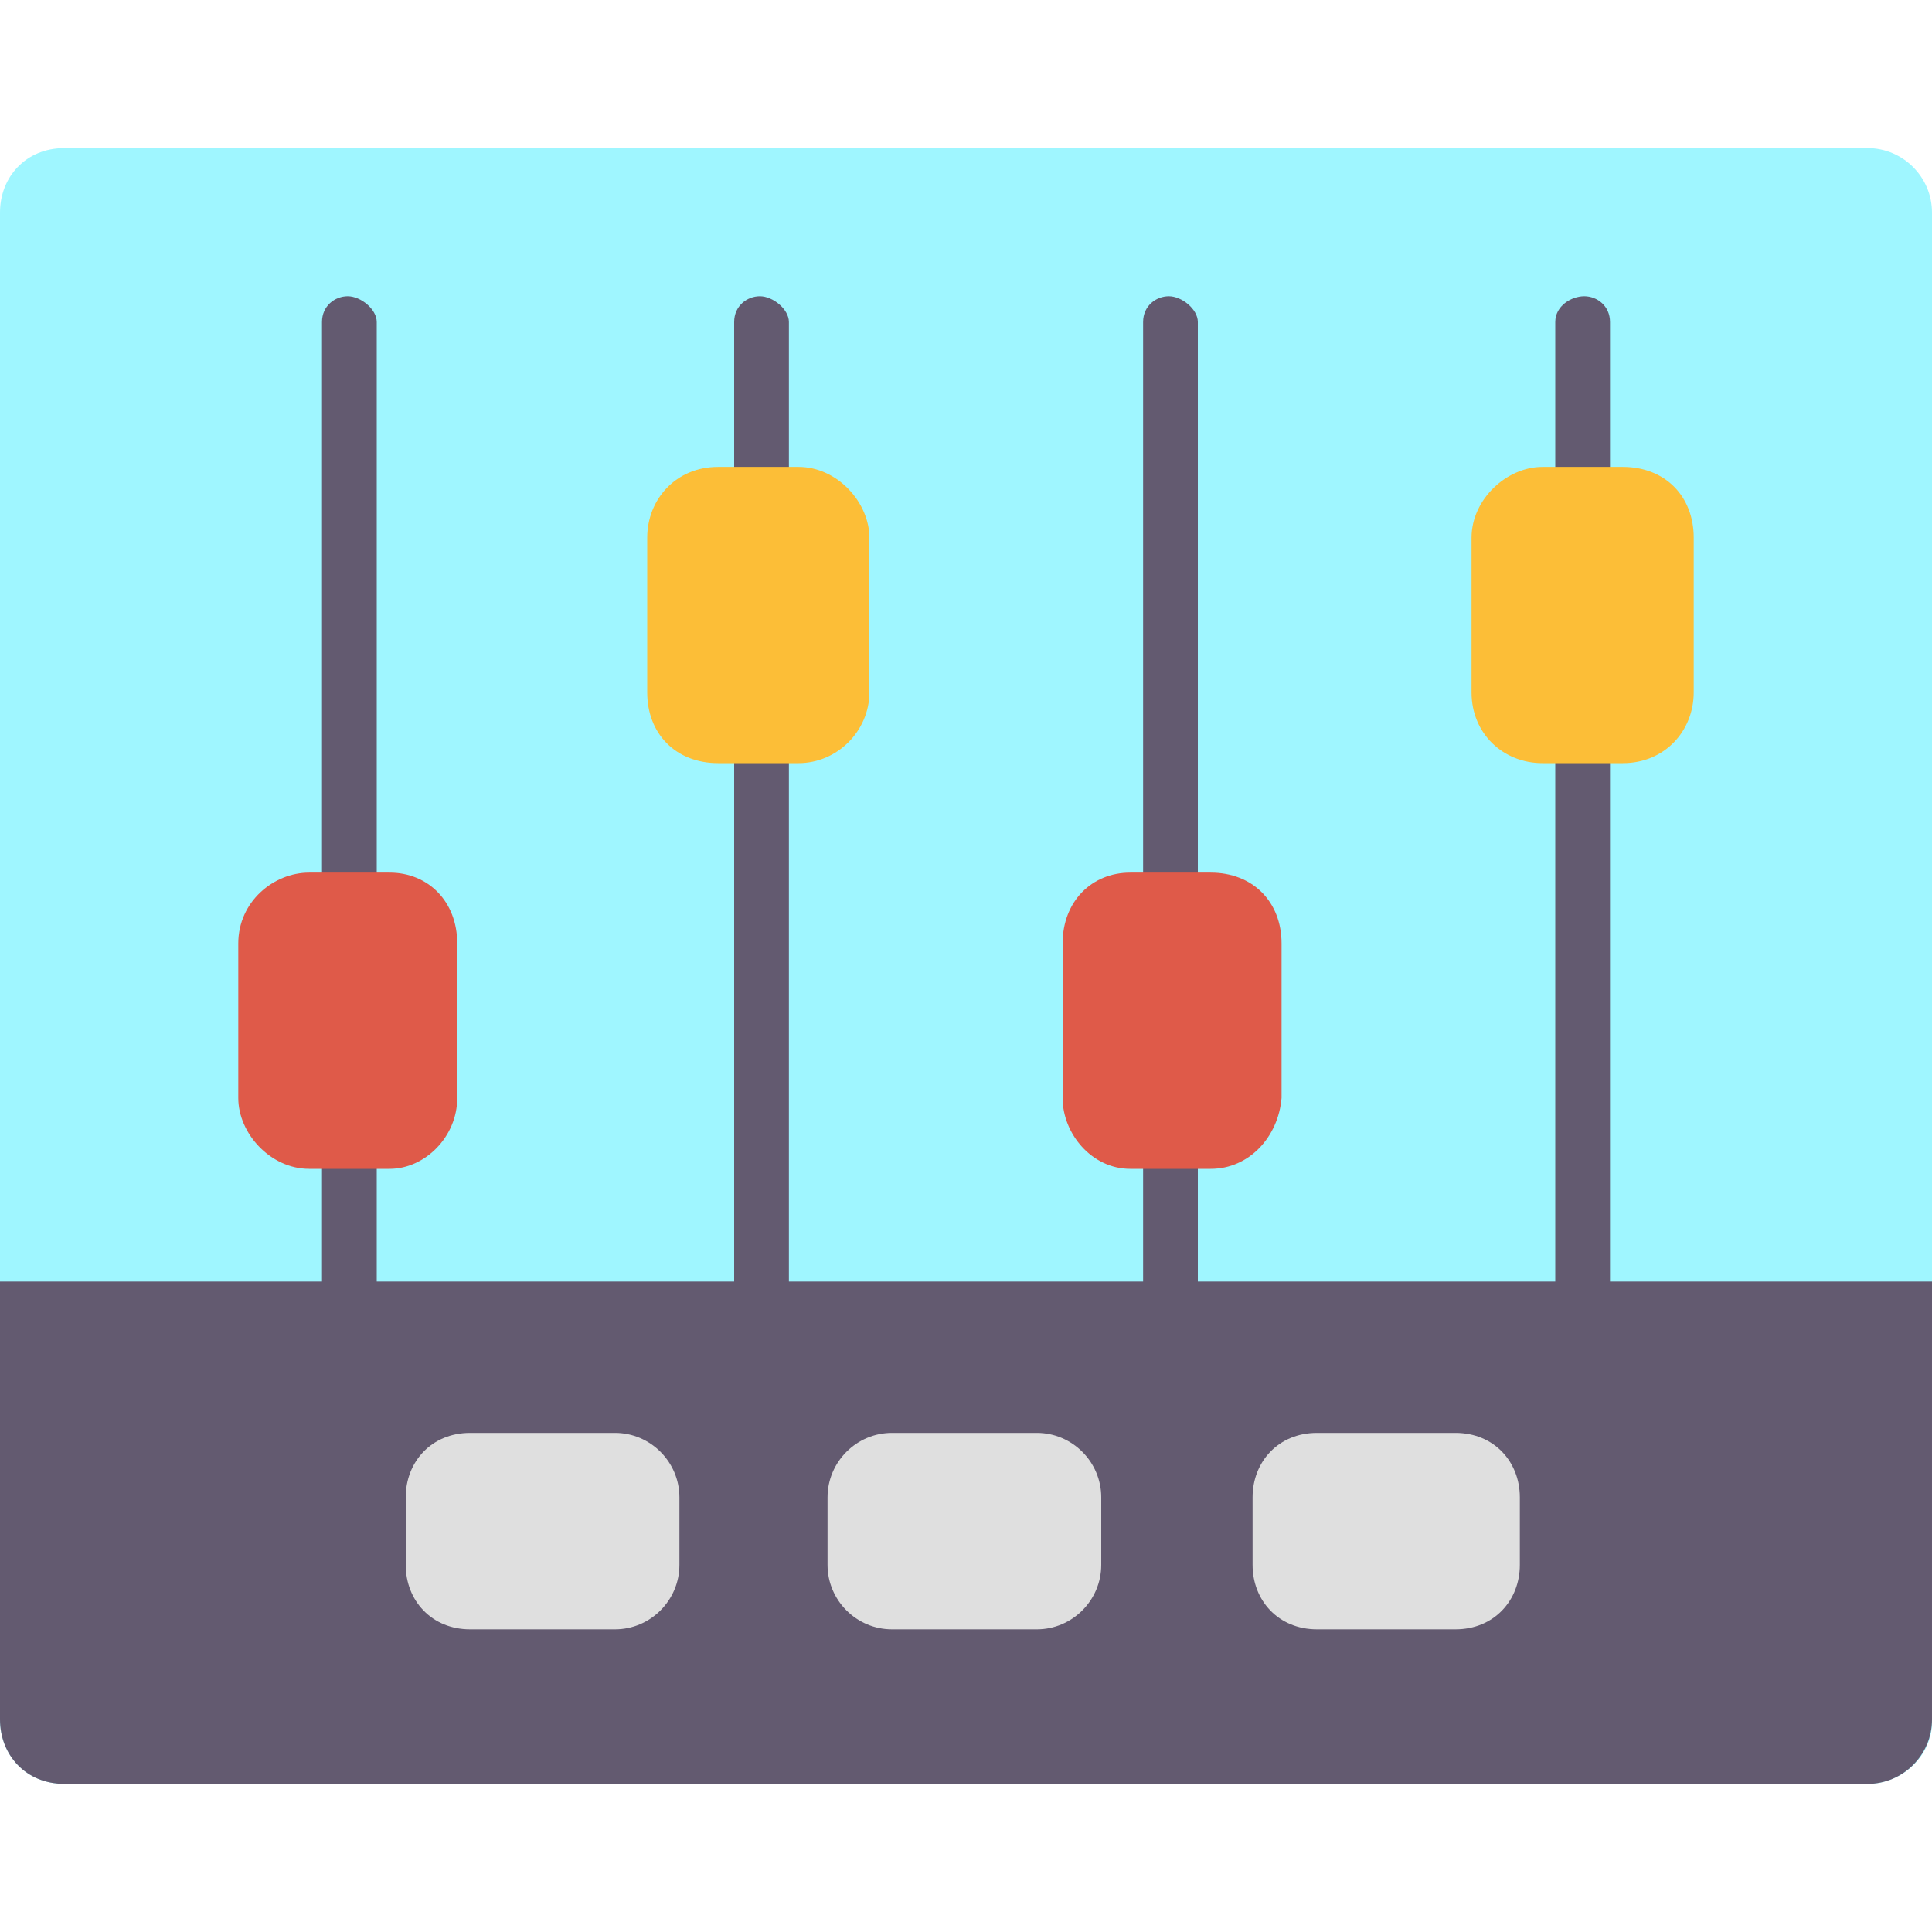
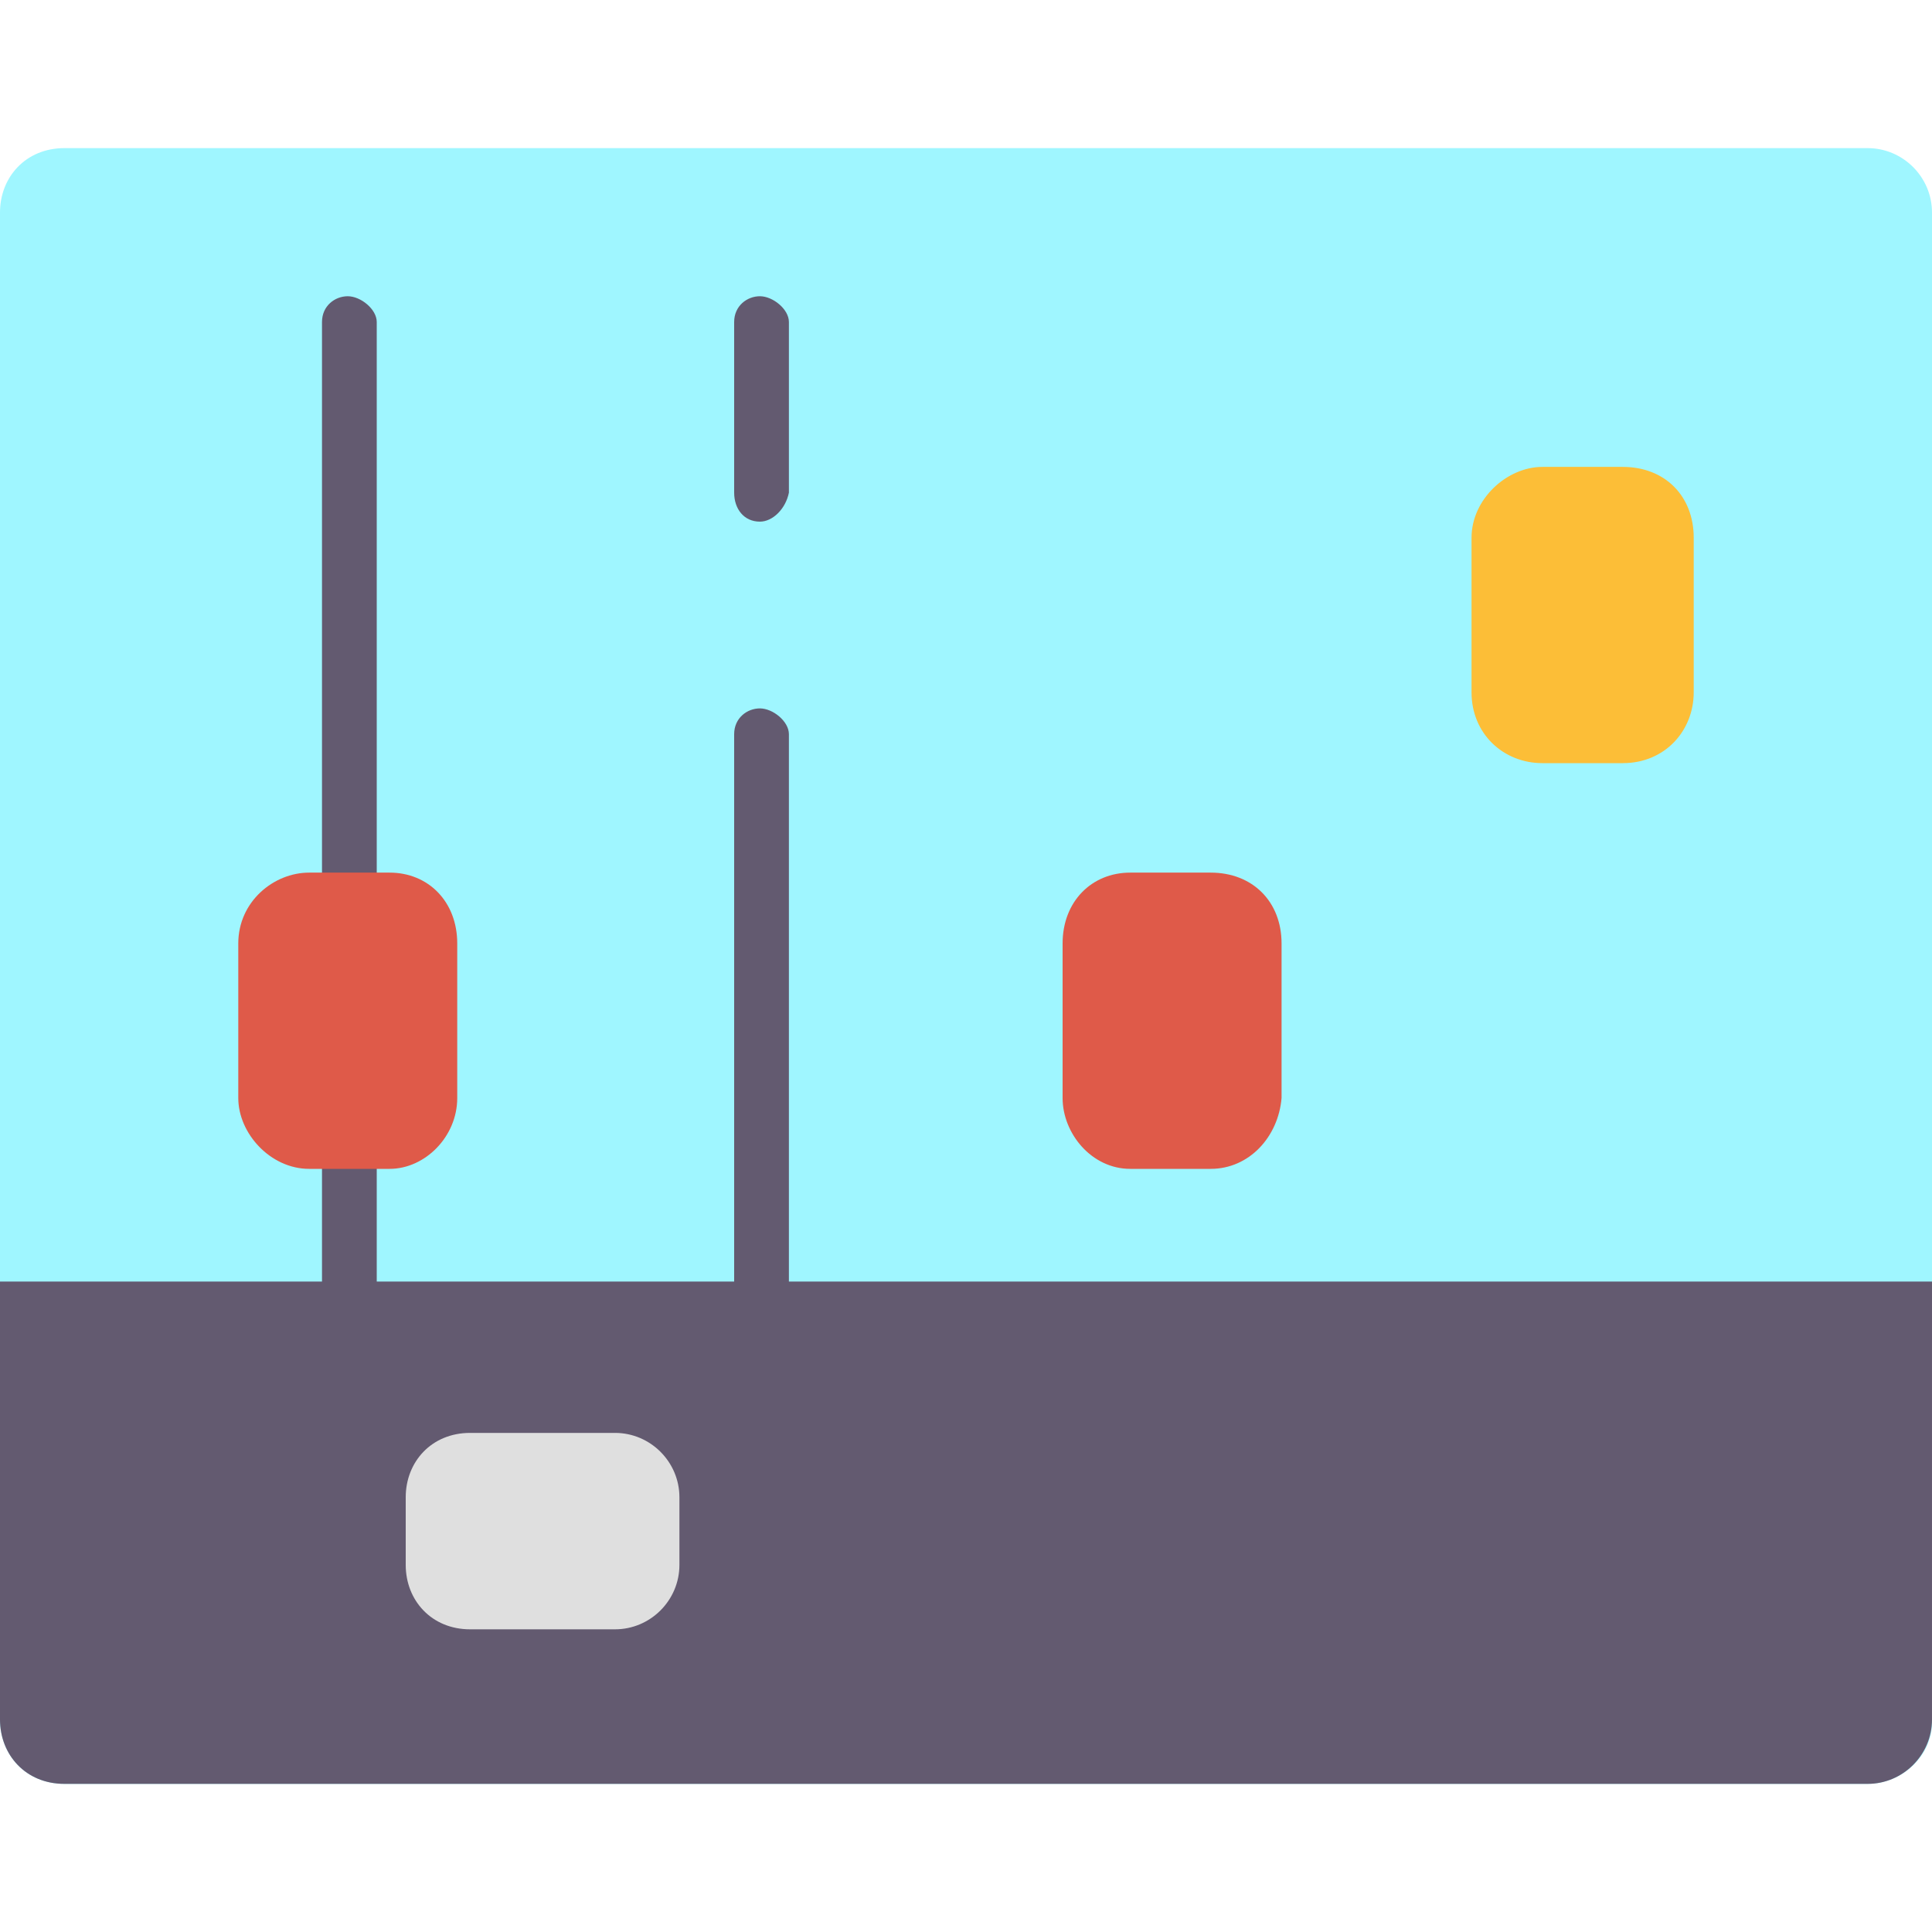
<svg xmlns="http://www.w3.org/2000/svg" id="Layer_1" x="0px" y="0px" width="60px" height="60px" viewBox="0 0 60 60" style="enable-background:new 0 0 60 60;" xml:space="preserve">
  <style type="text/css">	.st0{fill-rule:evenodd;clip-rule:evenodd;fill:#9FF6FF;}	.st1{fill-rule:evenodd;clip-rule:evenodd;fill:#635A70;}	.st2{fill-rule:evenodd;clip-rule:evenodd;fill:#DF5A49;}	.st3{fill-rule:evenodd;clip-rule:evenodd;fill:#FCBE37;}	.st4{fill-rule:evenodd;clip-rule:evenodd;fill:#DFDFDF;}</style>
  <g id="Layer_x0020_1">
    <path class="st0" d="M58,55.4H2c-1.2,0-2-0.9-2-2V6.6c0-1.1,0.8-2,2-2h56c1.1,0,2,0.9,2,2v46.9C60,54.5,59.1,55.4,58,55.4z" />
    <path class="st1" d="M10.8,41.6c-0.5,0-0.8-0.4-0.8-0.8v-5.4c0-0.5,0.4-0.8,0.8-0.8s0.9,0.4,0.9,0.8v5.4  C11.6,41.2,11.2,41.6,10.8,41.6z M10.8,28.8c-0.5,0-0.8-0.5-0.8-0.9V10c0-0.5,0.4-0.8,0.8-0.8s0.9,0.4,0.9,0.8v18  C11.6,28.5,11.2,28.8,10.8,28.8z" />
    <path class="st2" d="M12.1,36.3H9.6c-1.2,0-2.2-1.1-2.2-2.2v-4.8c0-1.3,1.1-2.2,2.2-2.2h2.5c1.2,0,2.1,0.9,2.1,2.2v4.8  C14.2,35.3,13.2,36.3,12.1,36.3z" />
    <path class="st1" d="M23.6,41.6c-0.5,0-0.8-0.4-0.8-0.8v-18c0-0.5,0.4-0.8,0.8-0.8s0.9,0.4,0.9,0.8v18C24.4,41.2,24,41.6,23.6,41.6  z M23.6,16.2c-0.5,0-0.8-0.4-0.8-0.9V10c0-0.5,0.4-0.8,0.8-0.8s0.9,0.4,0.9,0.8v5.3C24.4,15.8,24,16.2,23.6,16.2z" />
-     <path class="st3" d="M24.8,23.7h-2.5c-1.3,0-2.2-0.9-2.2-2.2v-4.8c0-1.2,0.9-2.2,2.2-2.2h2.5c1.2,0,2.2,1.1,2.2,2.2v4.8  C27,22.7,26,23.7,24.8,23.7z" />
-     <path class="st1" d="M36.3,41.6c-0.5,0-0.8-0.4-0.8-0.8v-5.4c0-0.5,0.4-0.8,0.8-0.8s0.9,0.4,0.9,0.8v5.4  C37.3,41.2,36.8,41.6,36.3,41.6z M36.3,28.8c-0.5,0-0.8-0.5-0.8-0.9V10c0-0.5,0.4-0.8,0.8-0.8s0.9,0.4,0.9,0.8v18  C37.3,28.5,36.8,28.8,36.3,28.8z" />
    <path class="st2" d="M37.6,36.3h-2.5c-1.2,0-2.1-1.1-2.1-2.2v-4.8c0-1.3,0.9-2.2,2.1-2.2h2.5c1.3,0,2.2,0.9,2.2,2.2v4.8  C39.7,35.3,38.8,36.3,37.6,36.3z" />
-     <path class="st1" d="M49.2,41.6c-0.5,0-0.9-0.4-0.9-0.8v-18c0-0.5,0.5-0.8,0.9-0.8s0.8,0.4,0.8,0.8v18C50,41.2,49.7,41.6,49.2,41.6  z M49.2,16.2c-0.5,0-0.9-0.4-0.9-0.9V10c0-0.5,0.5-0.8,0.9-0.8S50,9.5,50,10v5.3C50,15.8,49.7,16.2,49.2,16.2z" />
    <path class="st3" d="M50.4,23.7h-2.5c-1.2,0-2.2-0.9-2.2-2.2v-4.8c0-1.2,1.1-2.2,2.2-2.2h2.5c1.3,0,2.2,0.9,2.2,2.2v4.8  C52.6,22.7,51.7,23.7,50.4,23.7z" />
    <path class="st1" d="M0,41.6v11.8c0,1.1,0.8,2,2,2h56c1.1,0,2-0.9,2-2V41.6v-1.8H0V41.6z" />
    <g>
      <path class="st4" d="M19.1,50.6h-4.5c-1.2,0-2-0.9-2-2v-2.1c0-1.1,0.8-2,2-2h4.5c1.1,0,2,0.9,2,2v2.1   C21.1,49.7,20.2,50.6,19.1,50.6z" />
-       <path class="st4" d="M32.2,50.6h-4.5c-1.1,0-2-0.9-2-2v-2.1c0-1.1,0.9-2,2-2h4.5c1.1,0,2,0.9,2,2v2.1   C34.2,49.7,33.3,50.6,32.2,50.6z" />
-       <path class="st4" d="M45.2,50.6h-4.3c-1.2,0-2-0.9-2-2v-2.1c0-1.1,0.8-2,2-2h4.3c1.2,0,2,0.9,2,2v2.1   C47.2,49.7,46.4,50.6,45.2,50.6z" />
    </g>
  </g>
</svg>